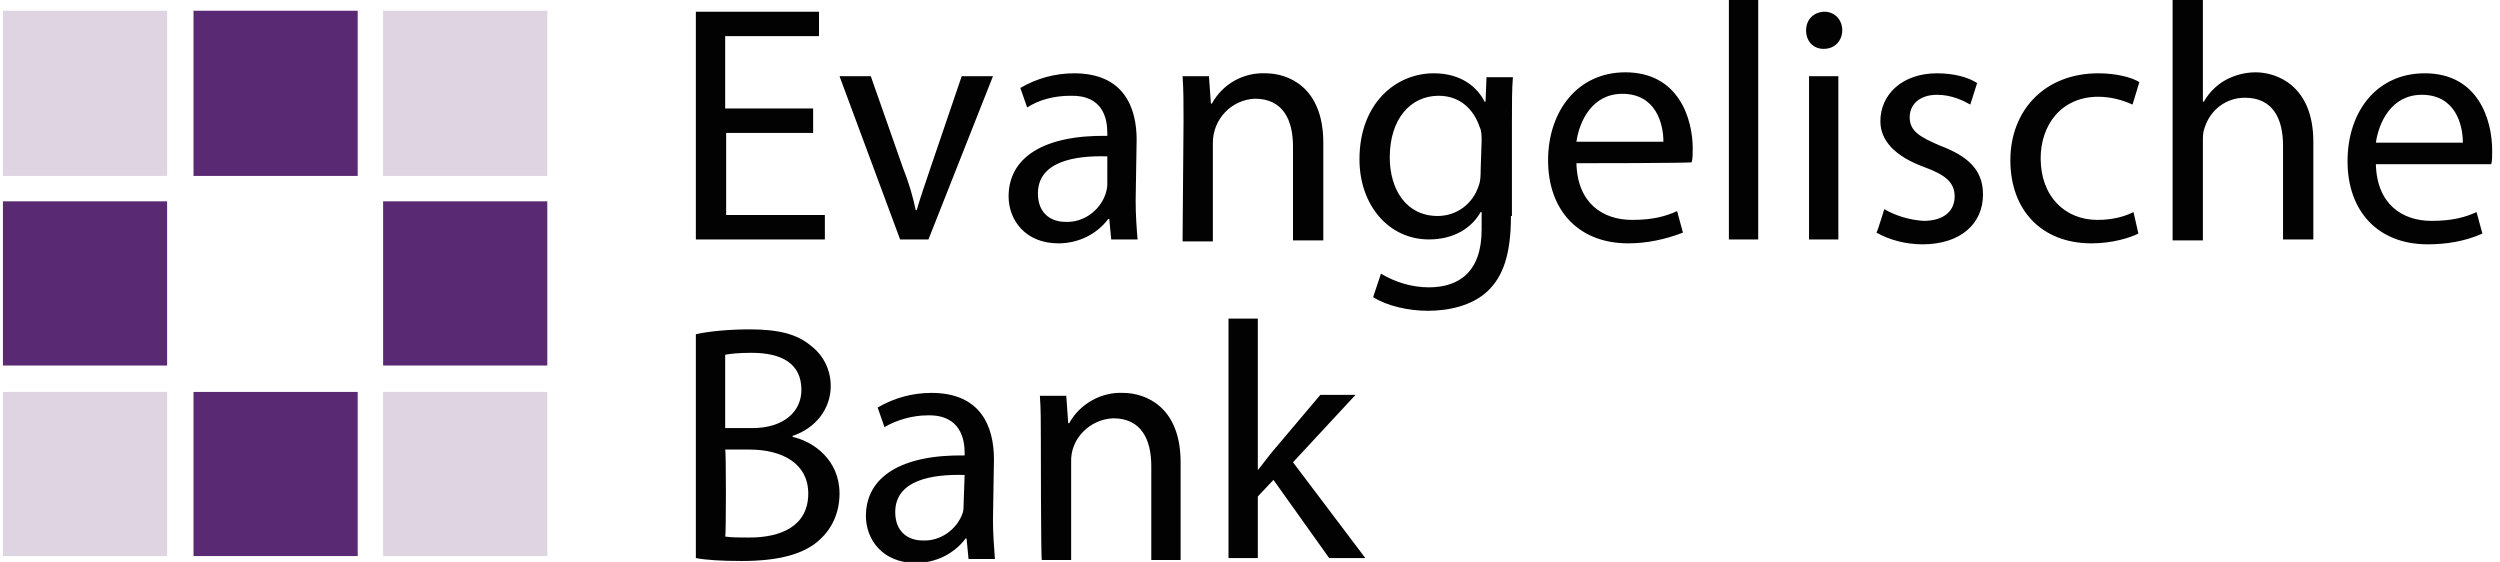
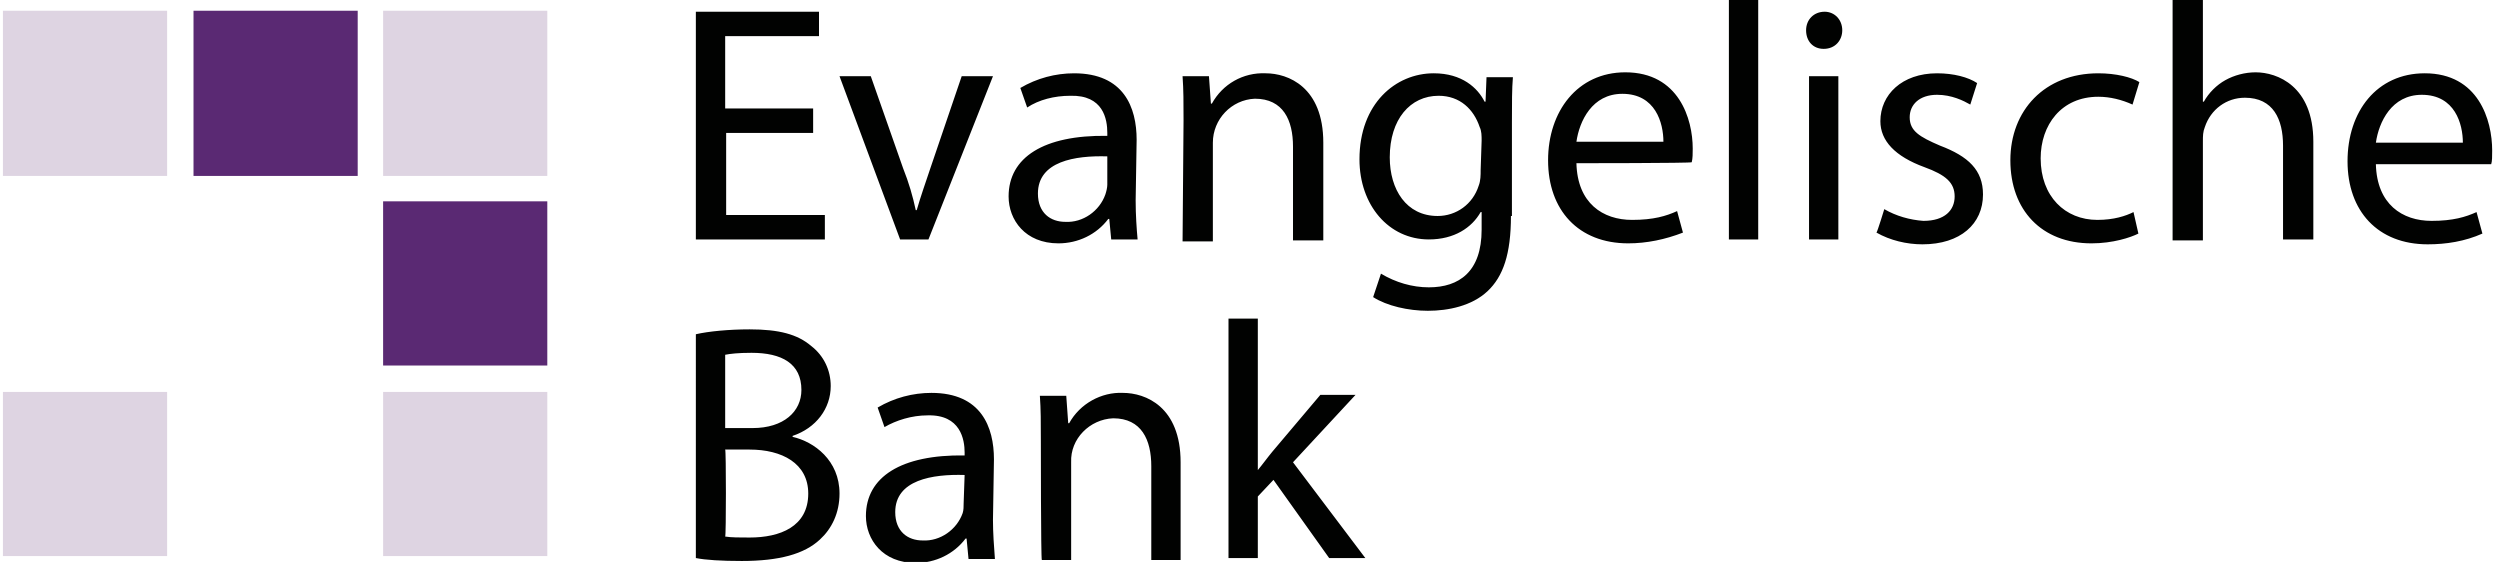
<svg xmlns="http://www.w3.org/2000/svg" version="1.1" id="Ebene_1" x="0px" y="0px" viewBox="0 0 255.8 57.5" style="enable-background:new 0 0 255.8 57.5;" xml:space="preserve">
  <style type="text/css">
	.st0{fill:#010201;}
	.st1{fill:#5A2973;}
	.st2{fill:#DED4E2;}
</style>
  <path class="st0" d="M252,14.6c0-1.9-0.8-4.9-4.2-4.9c-3.1,0-4.4,2.8-4.7,4.9L252,14.6L252,14.6z M243.1,16.8  c0.1,4.1,2.7,5.8,5.7,5.8c2.2,0,3.5-0.4,4.6-0.9l0.6,2.2c-1.8,0.8-3.7,1.1-5.6,1.1c-5.1,0-8.2-3.4-8.2-8.5c0-5.1,3-9,7.9-9  c5.5,0,6.9,4.8,6.9,7.9c0,0.6,0,1.1-0.1,1.4C254.8,16.8,243.1,16.8,243.1,16.8z M83.3,13.6h-9V22h10.1v2.5H71.2V1.2h12.6v2.5h-9.6  v7.4h9V13.6z M89.1,7.8l3.3,9.4c0.6,1.5,1,2.9,1.3,4.3h0.1c0.4-1.4,0.9-2.8,1.4-4.3l3.2-9.4h3.2l-6.6,16.7h-2.9L85.9,7.8H89.1z   M113.3,16c-3.3-0.1-7.1,0.5-7.1,3.8c0,2,1.3,2.9,2.8,2.9c1.8,0.1,3.5-1.1,4.1-2.8c0.1-0.3,0.2-0.7,0.2-1V16L113.3,16z M116.2,20.5  c0,1.5,0.1,2.9,0.2,4h-2.7l-0.2-2.1h-0.1c-1.2,1.6-3.1,2.5-5.1,2.5c-3.4,0-5.1-2.4-5.1-4.8c0-4,3.6-6.3,10.1-6.2v-0.3  c0-1.4-0.4-3.9-3.8-3.8c-1.6,0-3.2,0.4-4.4,1.2l-0.7-2c1.7-1,3.6-1.5,5.5-1.5c5.1,0,6.4,3.5,6.4,6.8L116.2,20.5L116.2,20.5z   M121.1,12.3c0-1.8,0-3.1-0.1-4.5h2.7l0.2,2.8h0.1c1.1-2,3.2-3.2,5.5-3.1c2.3,0,5.9,1.4,5.9,7.1v10h-3.1v-9.6c0-2.7-1-4.9-3.9-4.9  c-2.4,0.1-4.3,2.1-4.3,4.5c0,0,0,0,0,0v10.1h-3.1L121.1,12.3L121.1,12.3z M151.6,14.4c0-0.5,0-1-0.2-1.4c-0.6-1.8-2-3.2-4.2-3.2  c-2.9,0-5,2.4-5,6.3c0,3.3,1.7,6,4.9,6c1.9,0,3.6-1.2,4.2-3.1c0.2-0.5,0.2-1.1,0.2-1.6L151.6,14.4L151.6,14.4z M154.6,22.1  c0,3.9-0.8,6.2-2.4,7.7c-1.6,1.5-4,2-6.1,2c-2,0-4.2-0.5-5.6-1.4l0.8-2.4c1.5,0.9,3.2,1.4,4.9,1.4c3.1,0,5.4-1.6,5.4-5.9v-1.8h-0.1  c-0.9,1.6-2.7,2.8-5.3,2.8c-4.1,0-7.1-3.5-7.1-8.2c0-5.7,3.7-8.8,7.6-8.8c2.9,0,4.5,1.5,5.2,2.9h0.1l0.1-2.5h2.7  c-0.1,1.2-0.1,2.6-0.1,4.6V22.1z M170.2,14.5c0-1.9-0.8-4.9-4.2-4.9c-3.1,0-4.4,2.8-4.7,4.9C161.4,14.5,170.2,14.5,170.2,14.5z   M161.3,16.7c0.1,4.1,2.7,5.8,5.7,5.8c2.2,0,3.5-0.4,4.6-0.9l0.6,2.2c-1.8,0.7-3.7,1.1-5.6,1.1c-5.1,0-8.2-3.4-8.2-8.5  c0-5,3-9,7.9-9c5.5,0,6.9,4.8,6.9,7.8c0,0.5,0,1-0.1,1.4C173.1,16.7,161.3,16.7,161.3,16.7z M176.9,24.5h3V0h-3V24.5z M185.1,24.5  V7.8h3v16.7L185.1,24.5L185.1,24.5z M188.5,3.1c0,1-0.7,1.9-1.9,1.9c-1.1,0-1.8-0.8-1.8-1.9s0.8-1.9,1.9-1.9  C187.7,1.2,188.5,2,188.5,3.1L188.5,3.1z M192.8,21.4c1.2,0.7,2.6,1.1,4,1.2c2.2,0,3.2-1.1,3.2-2.5c0-1.4-0.9-2.2-3.1-3  c-3-1.1-4.5-2.7-4.5-4.7c0-2.7,2.2-4.9,5.8-4.9c1.7,0,3.2,0.4,4.1,1l-0.7,2.2c-0.7-0.4-1.9-1-3.4-1c-1.8,0-2.8,1-2.8,2.3  c0,1.4,1,2,3.1,2.9c2.9,1.1,4.4,2.5,4.4,5c0,3-2.3,5.1-6.2,5.1c-1.6,0-3.3-0.4-4.7-1.2C192.1,23.7,192.8,21.4,192.8,21.4z   M218.8,23.9c-0.8,0.4-2.6,1-4.8,1c-5.1,0-8.3-3.4-8.3-8.5c0-5.1,3.5-8.9,9-8.9c1.8,0,3.4,0.4,4.2,0.9l-0.7,2.3  c-1.1-0.5-2.3-0.8-3.5-0.8c-3.8,0-5.9,2.9-5.9,6.3c0,3.9,2.5,6.3,5.8,6.3c1.7,0,2.9-0.4,3.7-0.8L218.8,23.9L218.8,23.9z M225.4,0  v10.4h0.1c0.5-0.9,1.3-1.7,2.2-2.2c0.9-0.5,2-0.8,3.1-0.8c2.2,0,5.9,1.4,5.9,7.1v10h-3.1v-9.6c0-2.7-1-4.9-3.9-4.9  c-1.9,0-3.5,1.2-4.1,3c-0.2,0.5-0.2,0.9-0.2,1.5v10.1h-3.1V0H225.4L225.4,0z M74.2,54.9c0.6,0.1,1.5,0.1,2.5,0.1c3.1,0,6-1.1,6-4.5  c0-3.1-2.7-4.5-6-4.5h-2.5C74.3,46,74.3,54.9,74.2,54.9z M74.2,43.8H77c3.2,0,5-1.7,5-3.9c0-2.7-2-3.8-5.1-3.8  c-1.4,0-2.2,0.1-2.7,0.2C74.2,36.2,74.2,43.8,74.2,43.8z M71.2,34.2c1.3-0.3,3.4-0.5,5.5-0.5c3,0,4.9,0.5,6.3,1.7c1.3,1,2,2.5,2,4.1  c0,2.3-1.5,4.3-3.9,5.1v0.1c2.2,0.5,4.8,2.4,4.8,5.8c0,2-0.8,3.6-2,4.7c-1.6,1.5-4.2,2.2-8,2.2c-2.1,0-3.7-0.1-4.7-0.3V34.2z   M98.7,48.6c-3.3-0.1-7.1,0.5-7.1,3.8c0,2,1.3,2.9,2.8,2.9c1.8,0.1,3.5-1.1,4.1-2.8c0.1-0.3,0.1-0.7,0.1-1L98.7,48.6L98.7,48.6z   M101.6,53.2c0,1.3,0.1,2.7,0.2,4h-2.7l-0.2-2.1h-0.1c-1.2,1.6-3.1,2.5-5.1,2.5c-3.4,0-5.1-2.4-5.1-4.8c0-4,3.6-6.3,10.1-6.2v-0.3  c0-1.3-0.4-3.9-3.8-3.8c-1.6,0-3.2,0.5-4.4,1.2l-0.7-2c1.7-1,3.6-1.5,5.5-1.5c5.1,0,6.4,3.5,6.4,6.8L101.6,53.2L101.6,53.2z   M106.5,45c0-1.8,0-3.1-0.1-4.5h2.7l0.2,2.8h0.1c1.1-2,3.3-3.2,5.5-3.1c2.3,0,5.9,1.4,5.9,7.1v10h-3v-9.6c0-2.7-1-4.9-3.9-4.9  c-2.4,0.1-4.4,2.1-4.3,4.5c0,0,0,0,0,0v10h-3C106.5,57.2,106.5,45,106.5,45z M128.7,48.1L128.7,48.1c0.5-0.6,1-1.3,1.5-1.9l4.9-5.8  h3.6l-6.4,6.9l7.4,9.8H136l-5.7-8l-1.6,1.7v6.3h-3V32.6h3L128.7,48.1L128.7,48.1z" />
  <path class="st1" d="M19.8,18h16.8V1.1H19.8C19.8,1.1,19.8,17.9,19.8,18z" />
-   <path class="st2" d="M0.3,18h16.8V1.1H0.3C0.3,1.1,0.3,17.9,0.3,18z M39.2,18H56V1.1H39.2C39.2,1.1,39.2,17.9,39.2,18z" />
+   <path class="st2" d="M0.3,18h16.8V1.1H0.3C0.3,1.1,0.3,17.9,0.3,18z M39.2,18H56V1.1H39.2z" />
  <path class="st1" d="M39.2,37.4H56V20.6H39.2V37.4z" />
  <path class="st2" d="M39.2,56.9H56V40.1H39.2V56.9z M0.3,56.9h16.8V40.1H0.3V56.9z" />
-   <path class="st1" d="M19.8,56.9h16.8V40.1H19.8V56.9z M0.3,37.4h16.8V20.6H0.3V37.4z" />
</svg>